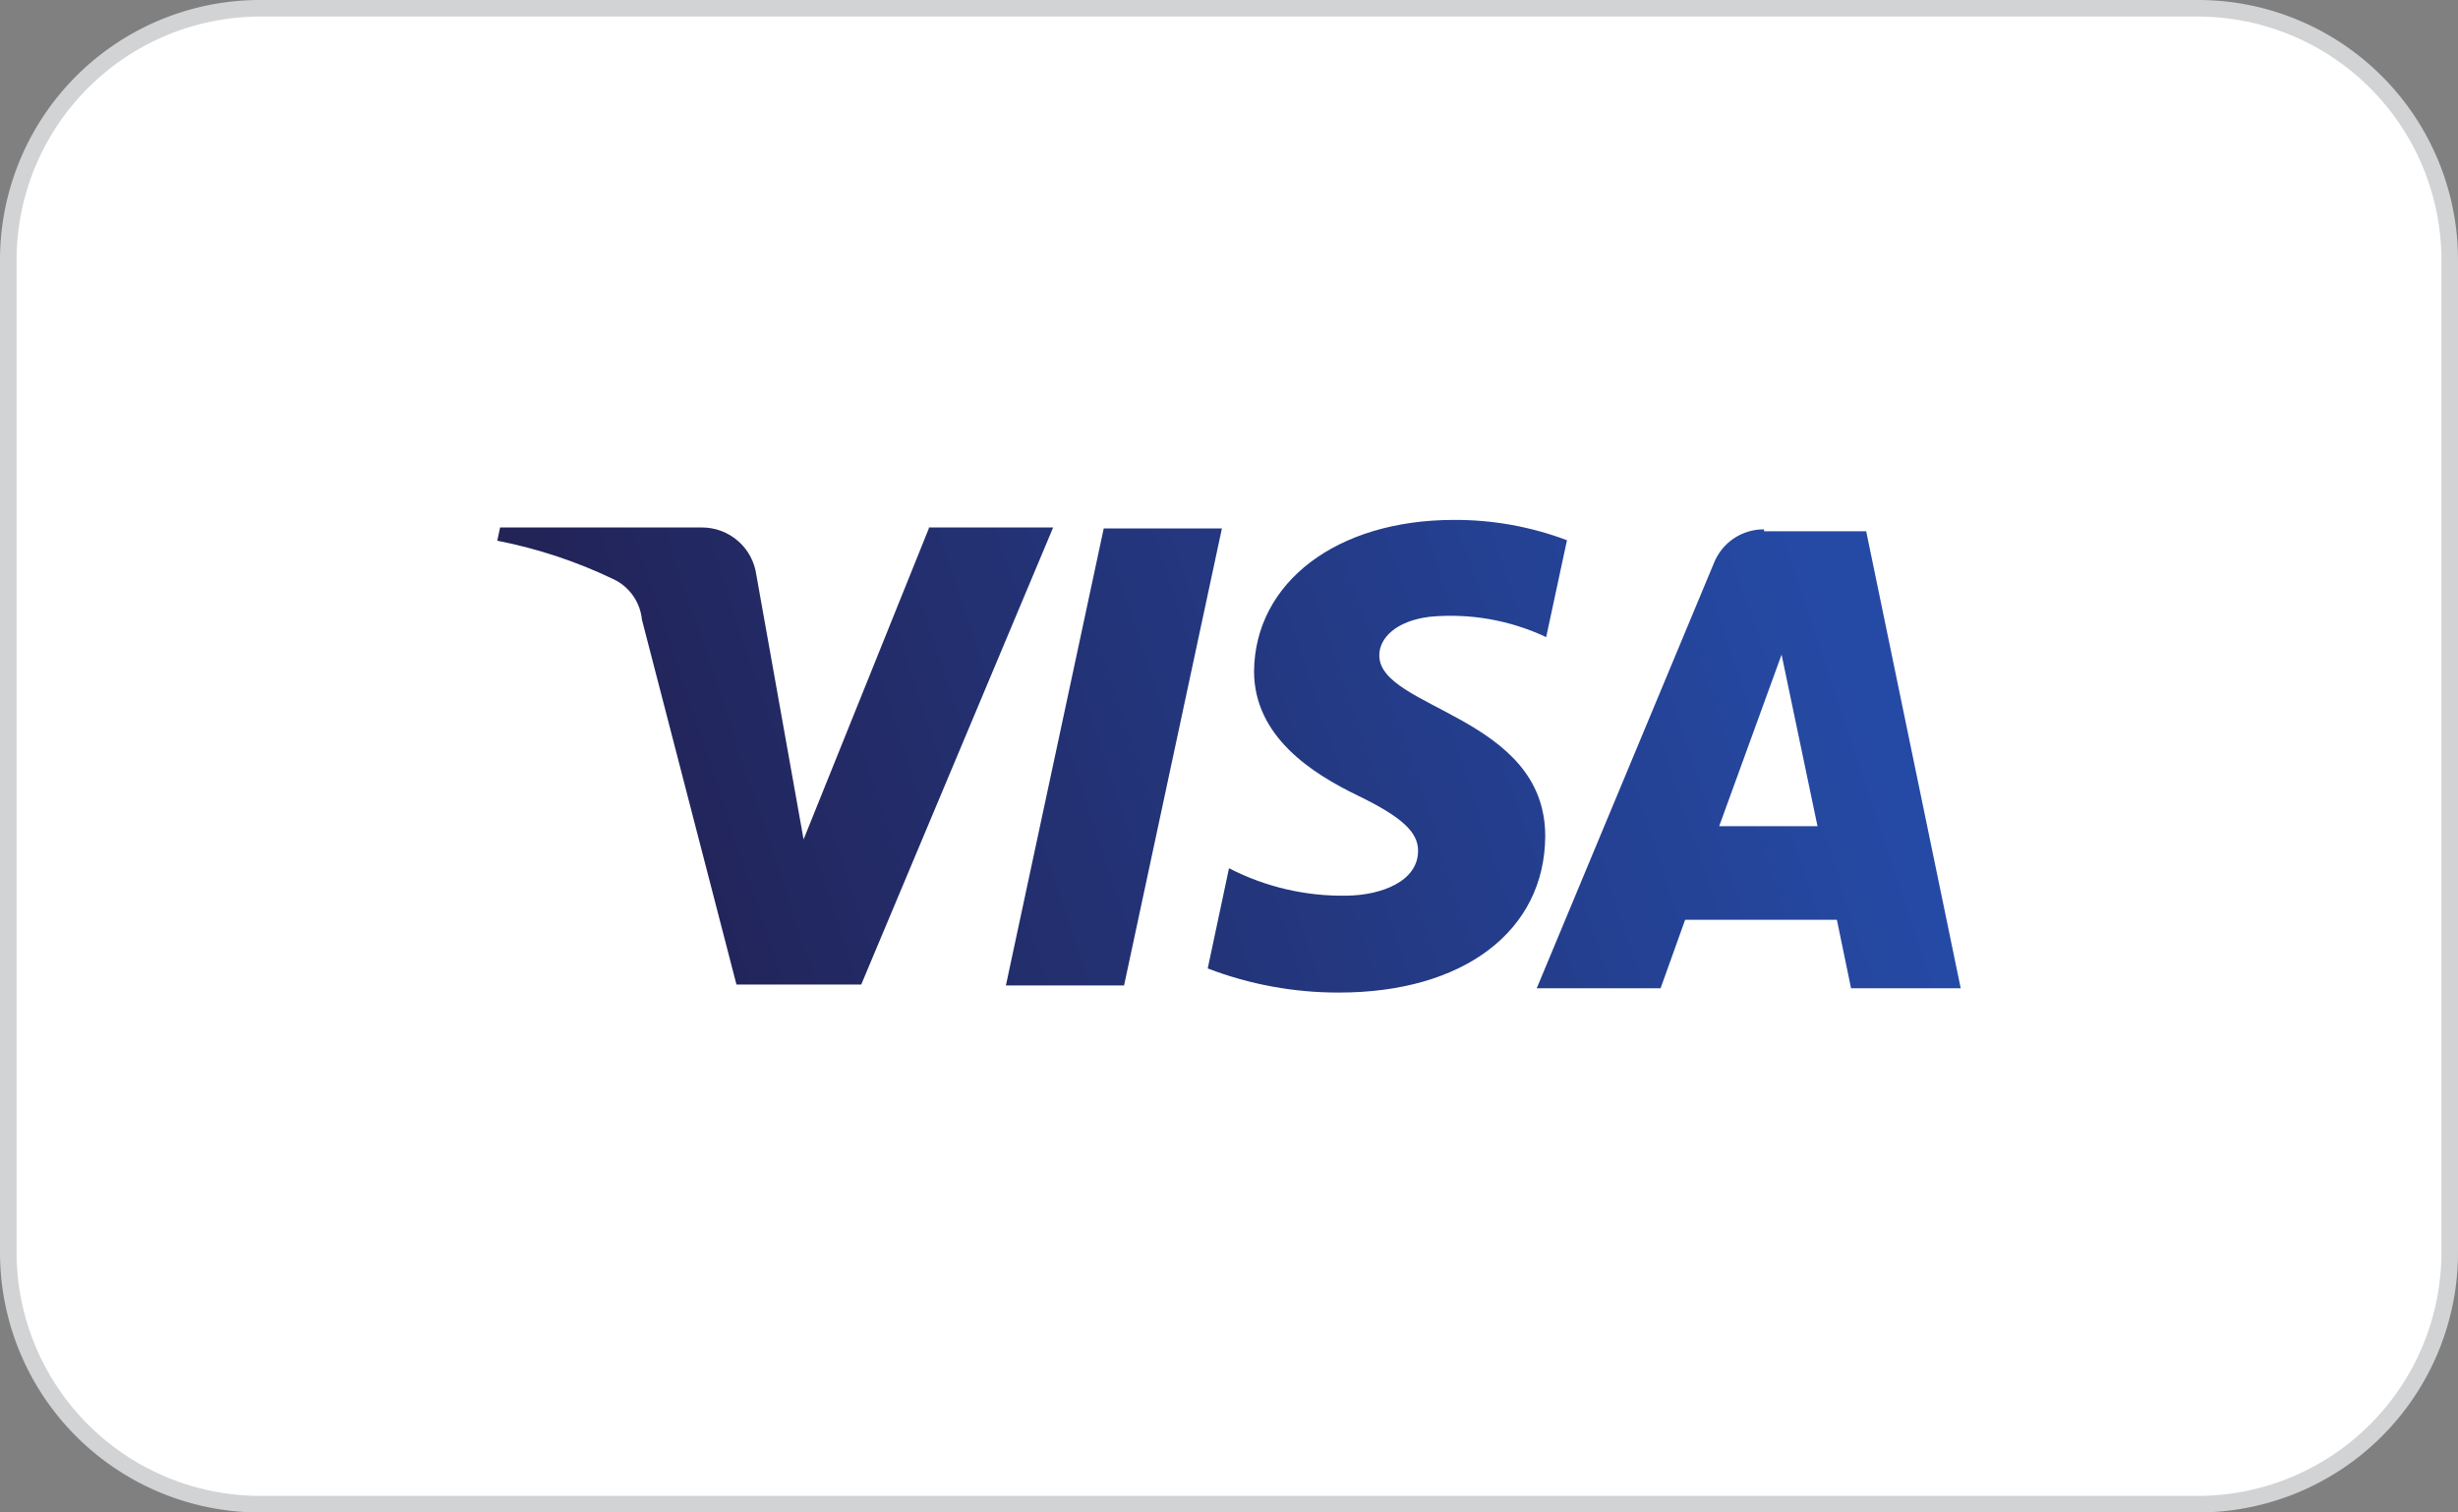
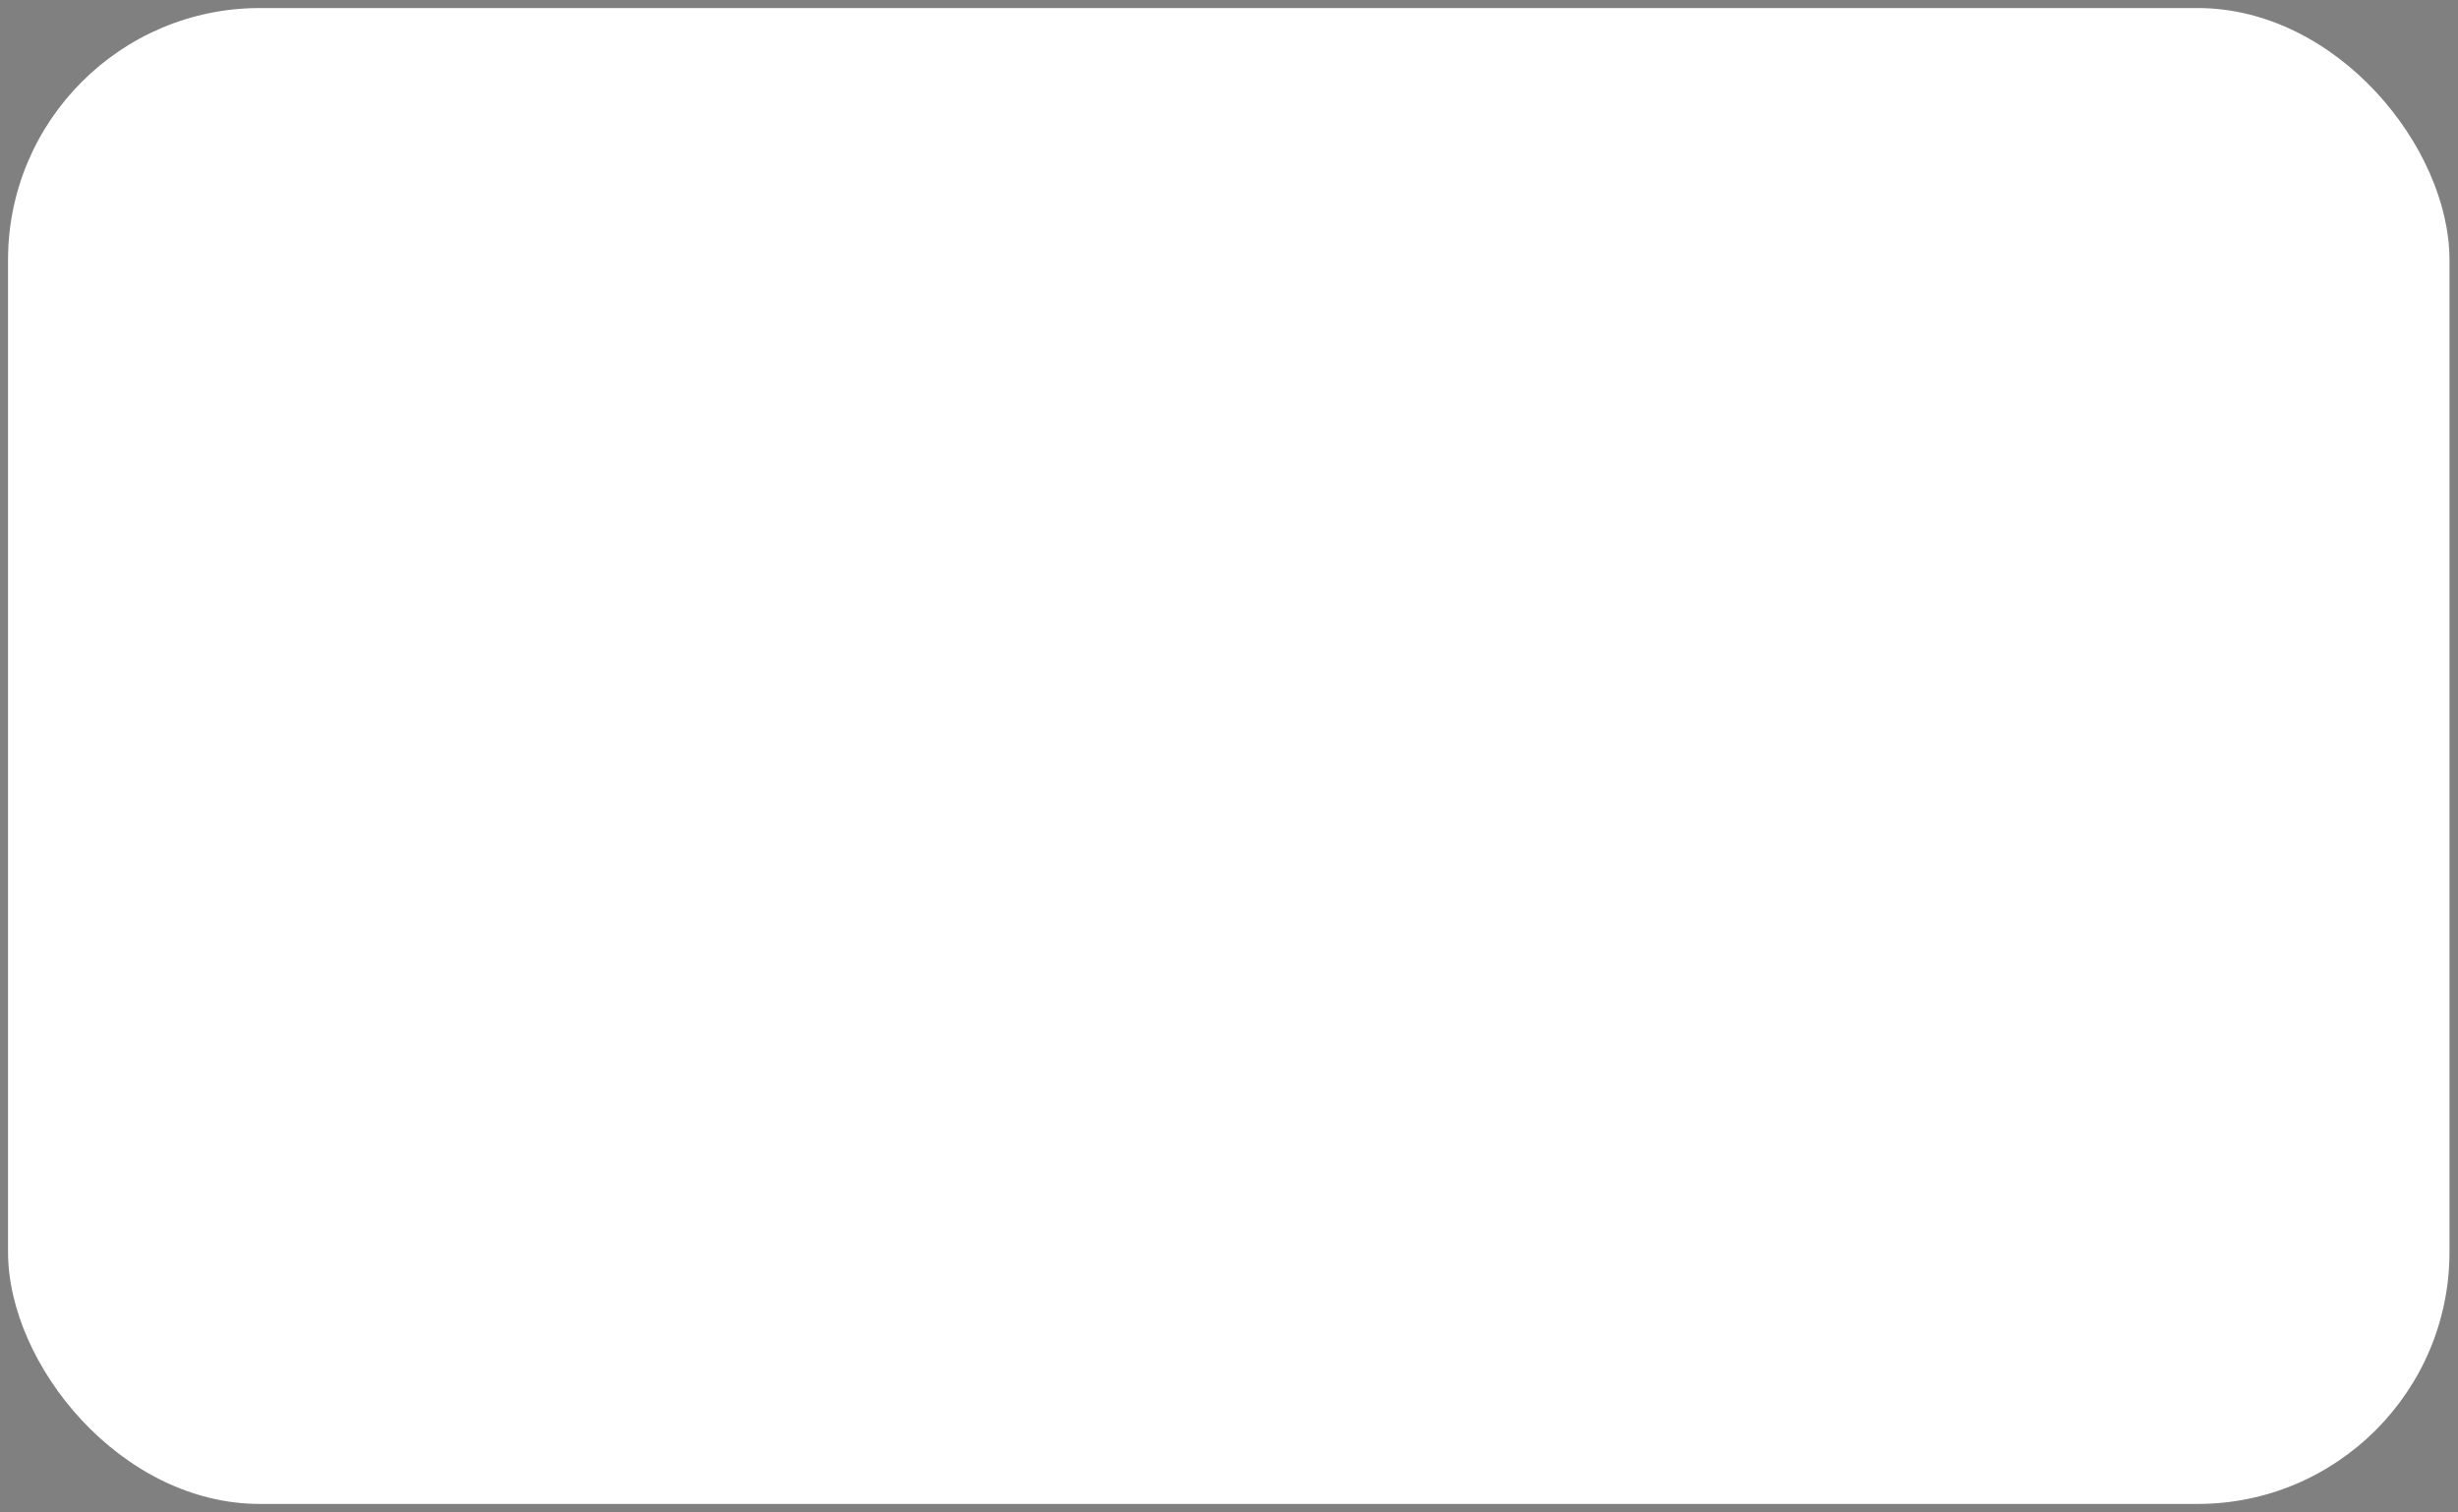
<svg xmlns="http://www.w3.org/2000/svg" id="Layer_1" data-name="Layer 1" viewBox="0 0 52 32">
  <rect x="0" y="0" width="52" height="32" fill="#808080" stroke="none" />
  <defs>
    <style>.cls-1{fill:none;}.cls-2{fill:#fff;}.cls-3{fill:#d1d3d4;}.cls-4{clip-path:url(#clip-path);}.cls-5{fill:url(#linear-gradient);}</style>
    <clipPath id="clip-path">
      <path id="SVGID" class="cls-1" d="M26.53,14.2c0,1.39,1.24,2.17,2.19,2.63S30,17.61,30,18c0,.65-.78.94-1.5.95A5.23,5.23,0,0,1,26,18.37l-.45,2.12a7.69,7.69,0,0,0,2.78.51c2.63,0,4.35-1.3,4.36-3.31,0-2.55-3.53-2.69-3.51-3.83,0-.35.34-.72,1.06-.81a4.74,4.74,0,0,1,2.47.43l.44-2.05A6.69,6.69,0,0,0,30.76,11c-2.48,0-4.21,1.32-4.23,3.2m10.79-3a1.13,1.13,0,0,0-1.06.71l-3.75,9h2.62l.52-1.45h3.21l.3,1.45h2.32l-2-9.67H37.32m.37,2.61.76,3.63H36.37l1.32-3.63M23.35,11.18l-2.07,9.67h2.5l2.07-9.67h-2.5m-3.7,0L17,17.76l-1-5.6a1.16,1.16,0,0,0-1.15-1H10.58l-.06.28a10.21,10.21,0,0,1,2.47.82,1.06,1.06,0,0,1,.59.85l2,7.72h2.64l4.06-9.67H19.65" />
    </clipPath>
    <linearGradient id="linear-gradient" x1="-568.08" y1="436.02" x2="-568.02" y2="436.02" gradientTransform="matrix(419.71, -154.57, -154.57, -419.71, 305837.68, 95214.57)" gradientUnits="userSpaceOnUse">
      <stop offset="0" stop-color="#222357" />
      <stop offset="1" stop-color="#254aa5" />
    </linearGradient>
  </defs>
  <title>Visa</title>
  <rect class="cls-2" x="0.17" y="0.17" width="51.65" height="31.65" rx="5.33" />
-   <path class="cls-3" d="M46.5.35A5.16,5.16,0,0,1,51.65,5.5v21a5.16,5.16,0,0,1-5.15,5.15H5.5A5.16,5.16,0,0,1,.35,26.5V5.5A5.16,5.16,0,0,1,5.5.35h41m0-.35H5.5A5.5,5.5,0,0,0,0,5.5v21A5.5,5.5,0,0,0,5.5,32h41A5.5,5.5,0,0,0,52,26.5V5.5A5.5,5.5,0,0,0,46.5,0Z" />
  <g id="layer1">
    <g id="g10267">
      <g class="cls-4">
        <g id="g10269">
          <g id="g10275">
-             <path id="path10283" class="cls-5" d="M7.28,12.2,37.78,1,44.72,19.8,14.22,31" />
-           </g>
+             </g>
        </g>
      </g>
    </g>
  </g>
</svg>